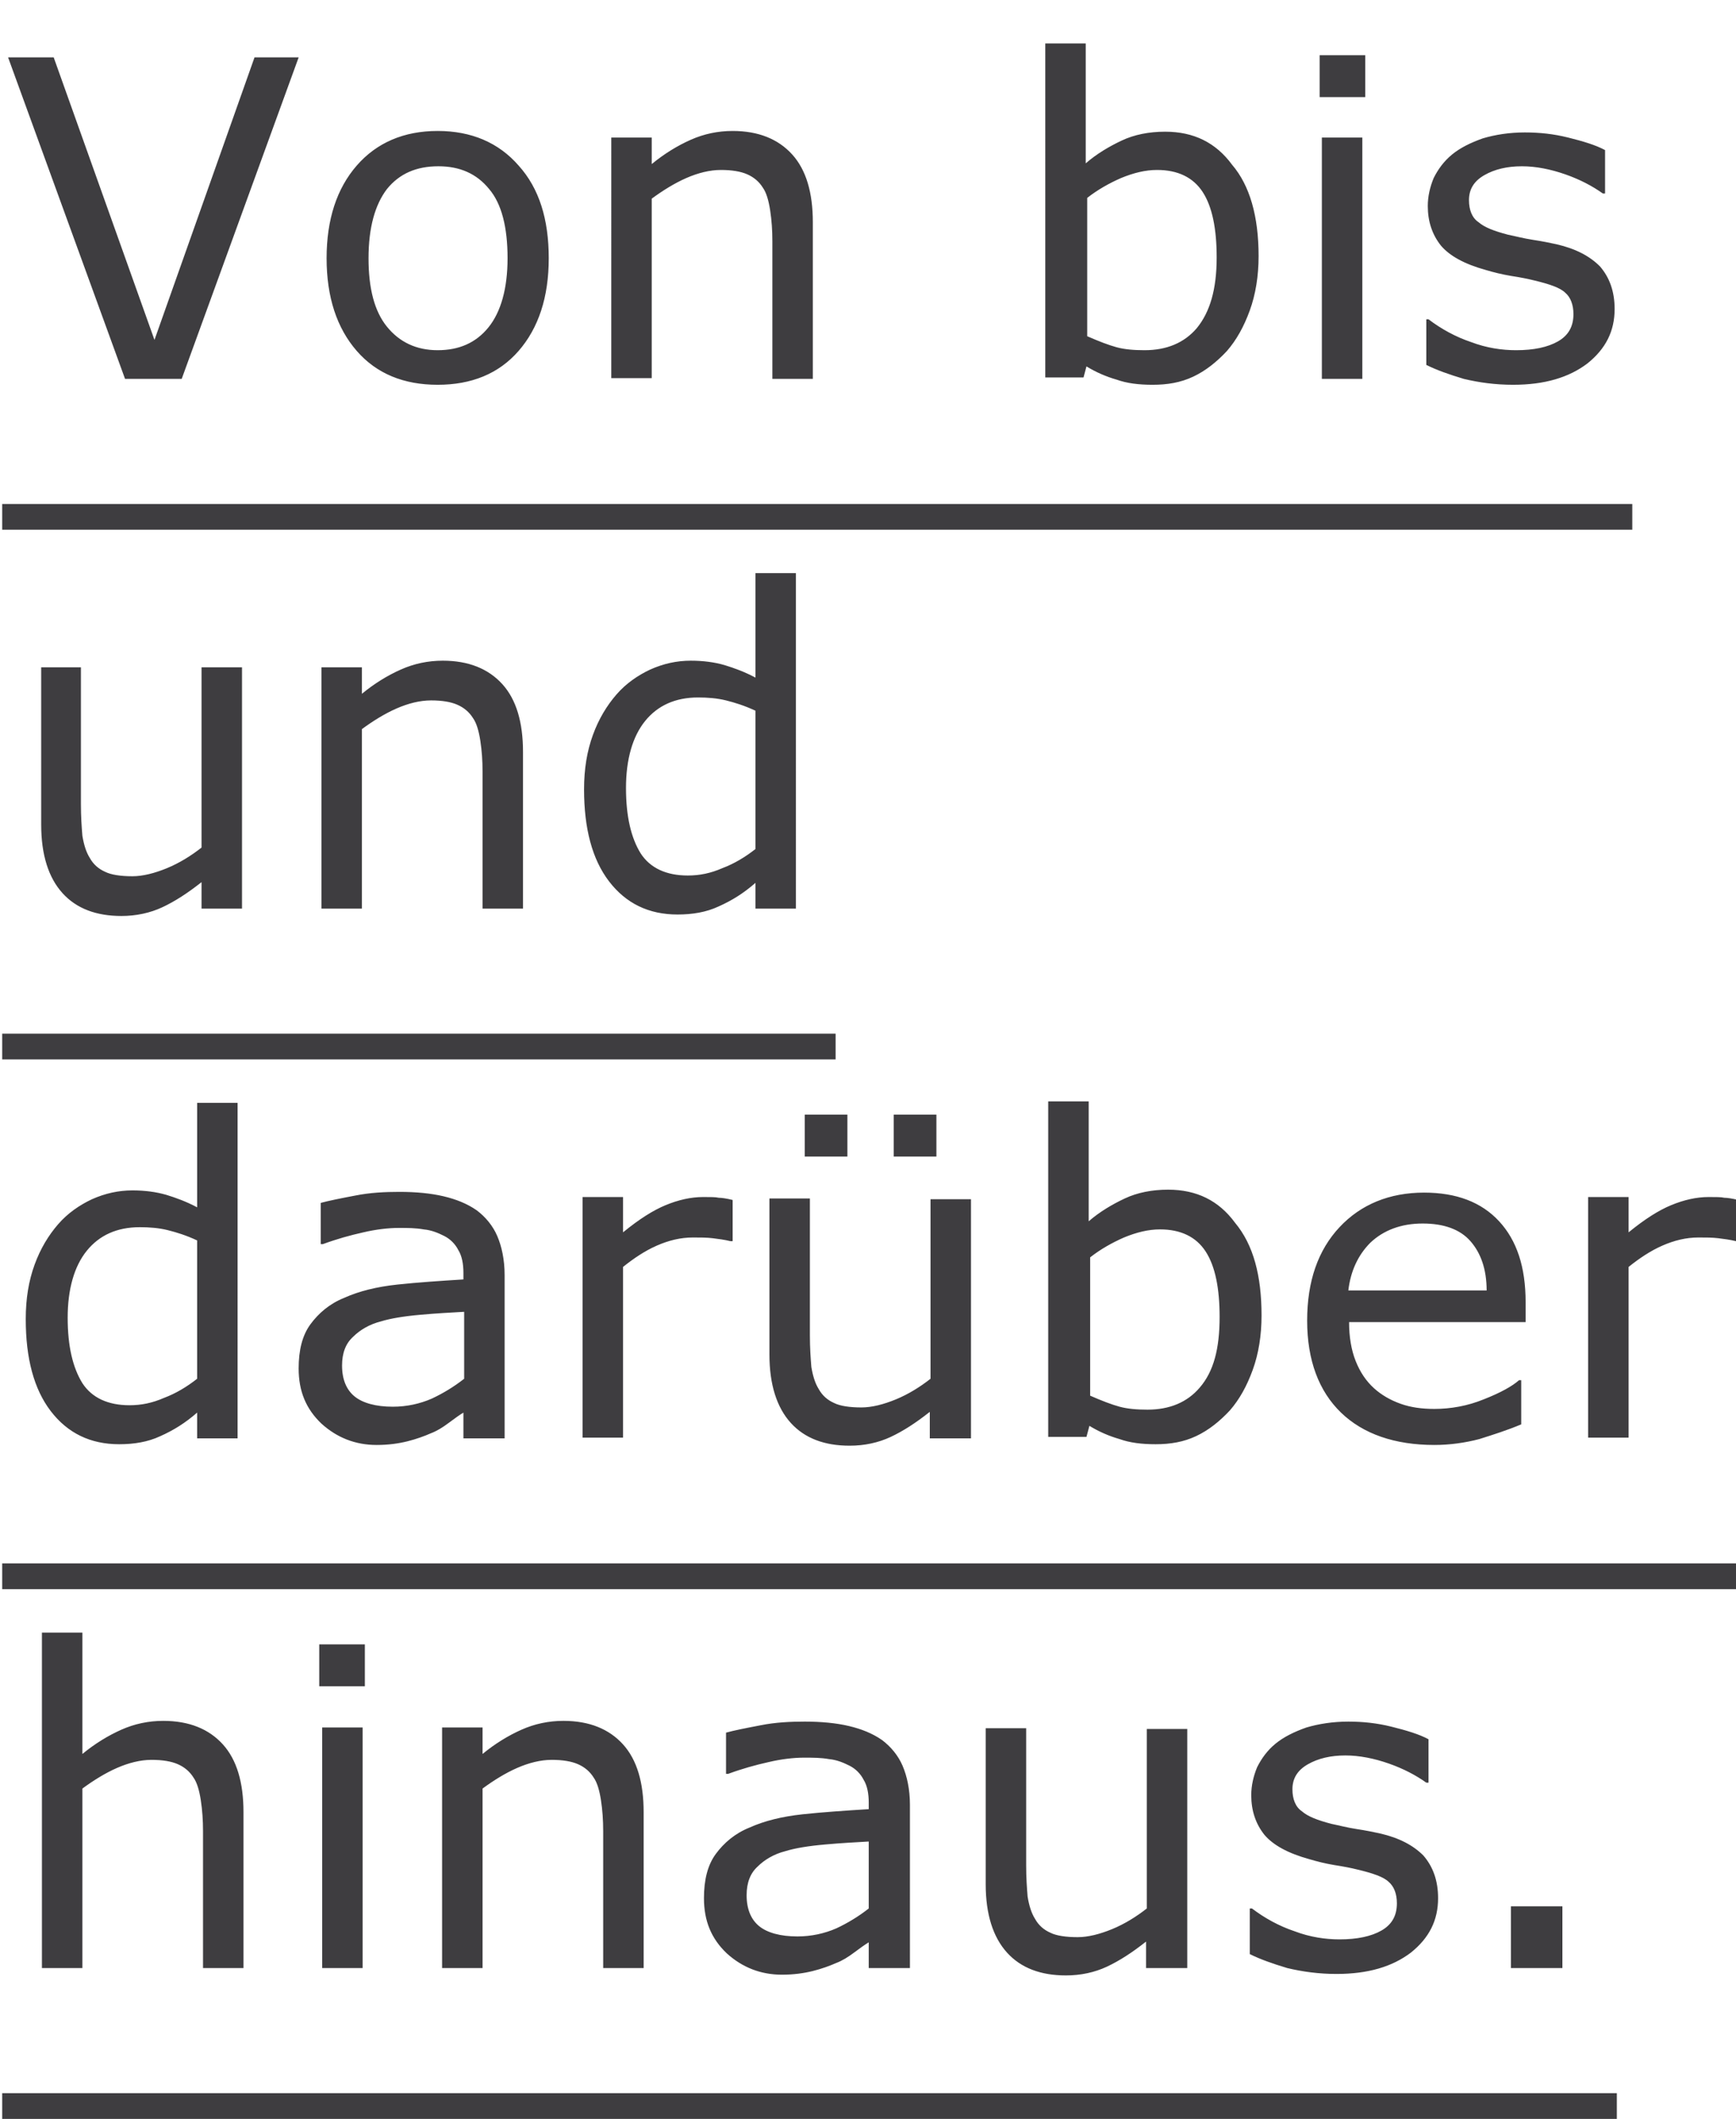
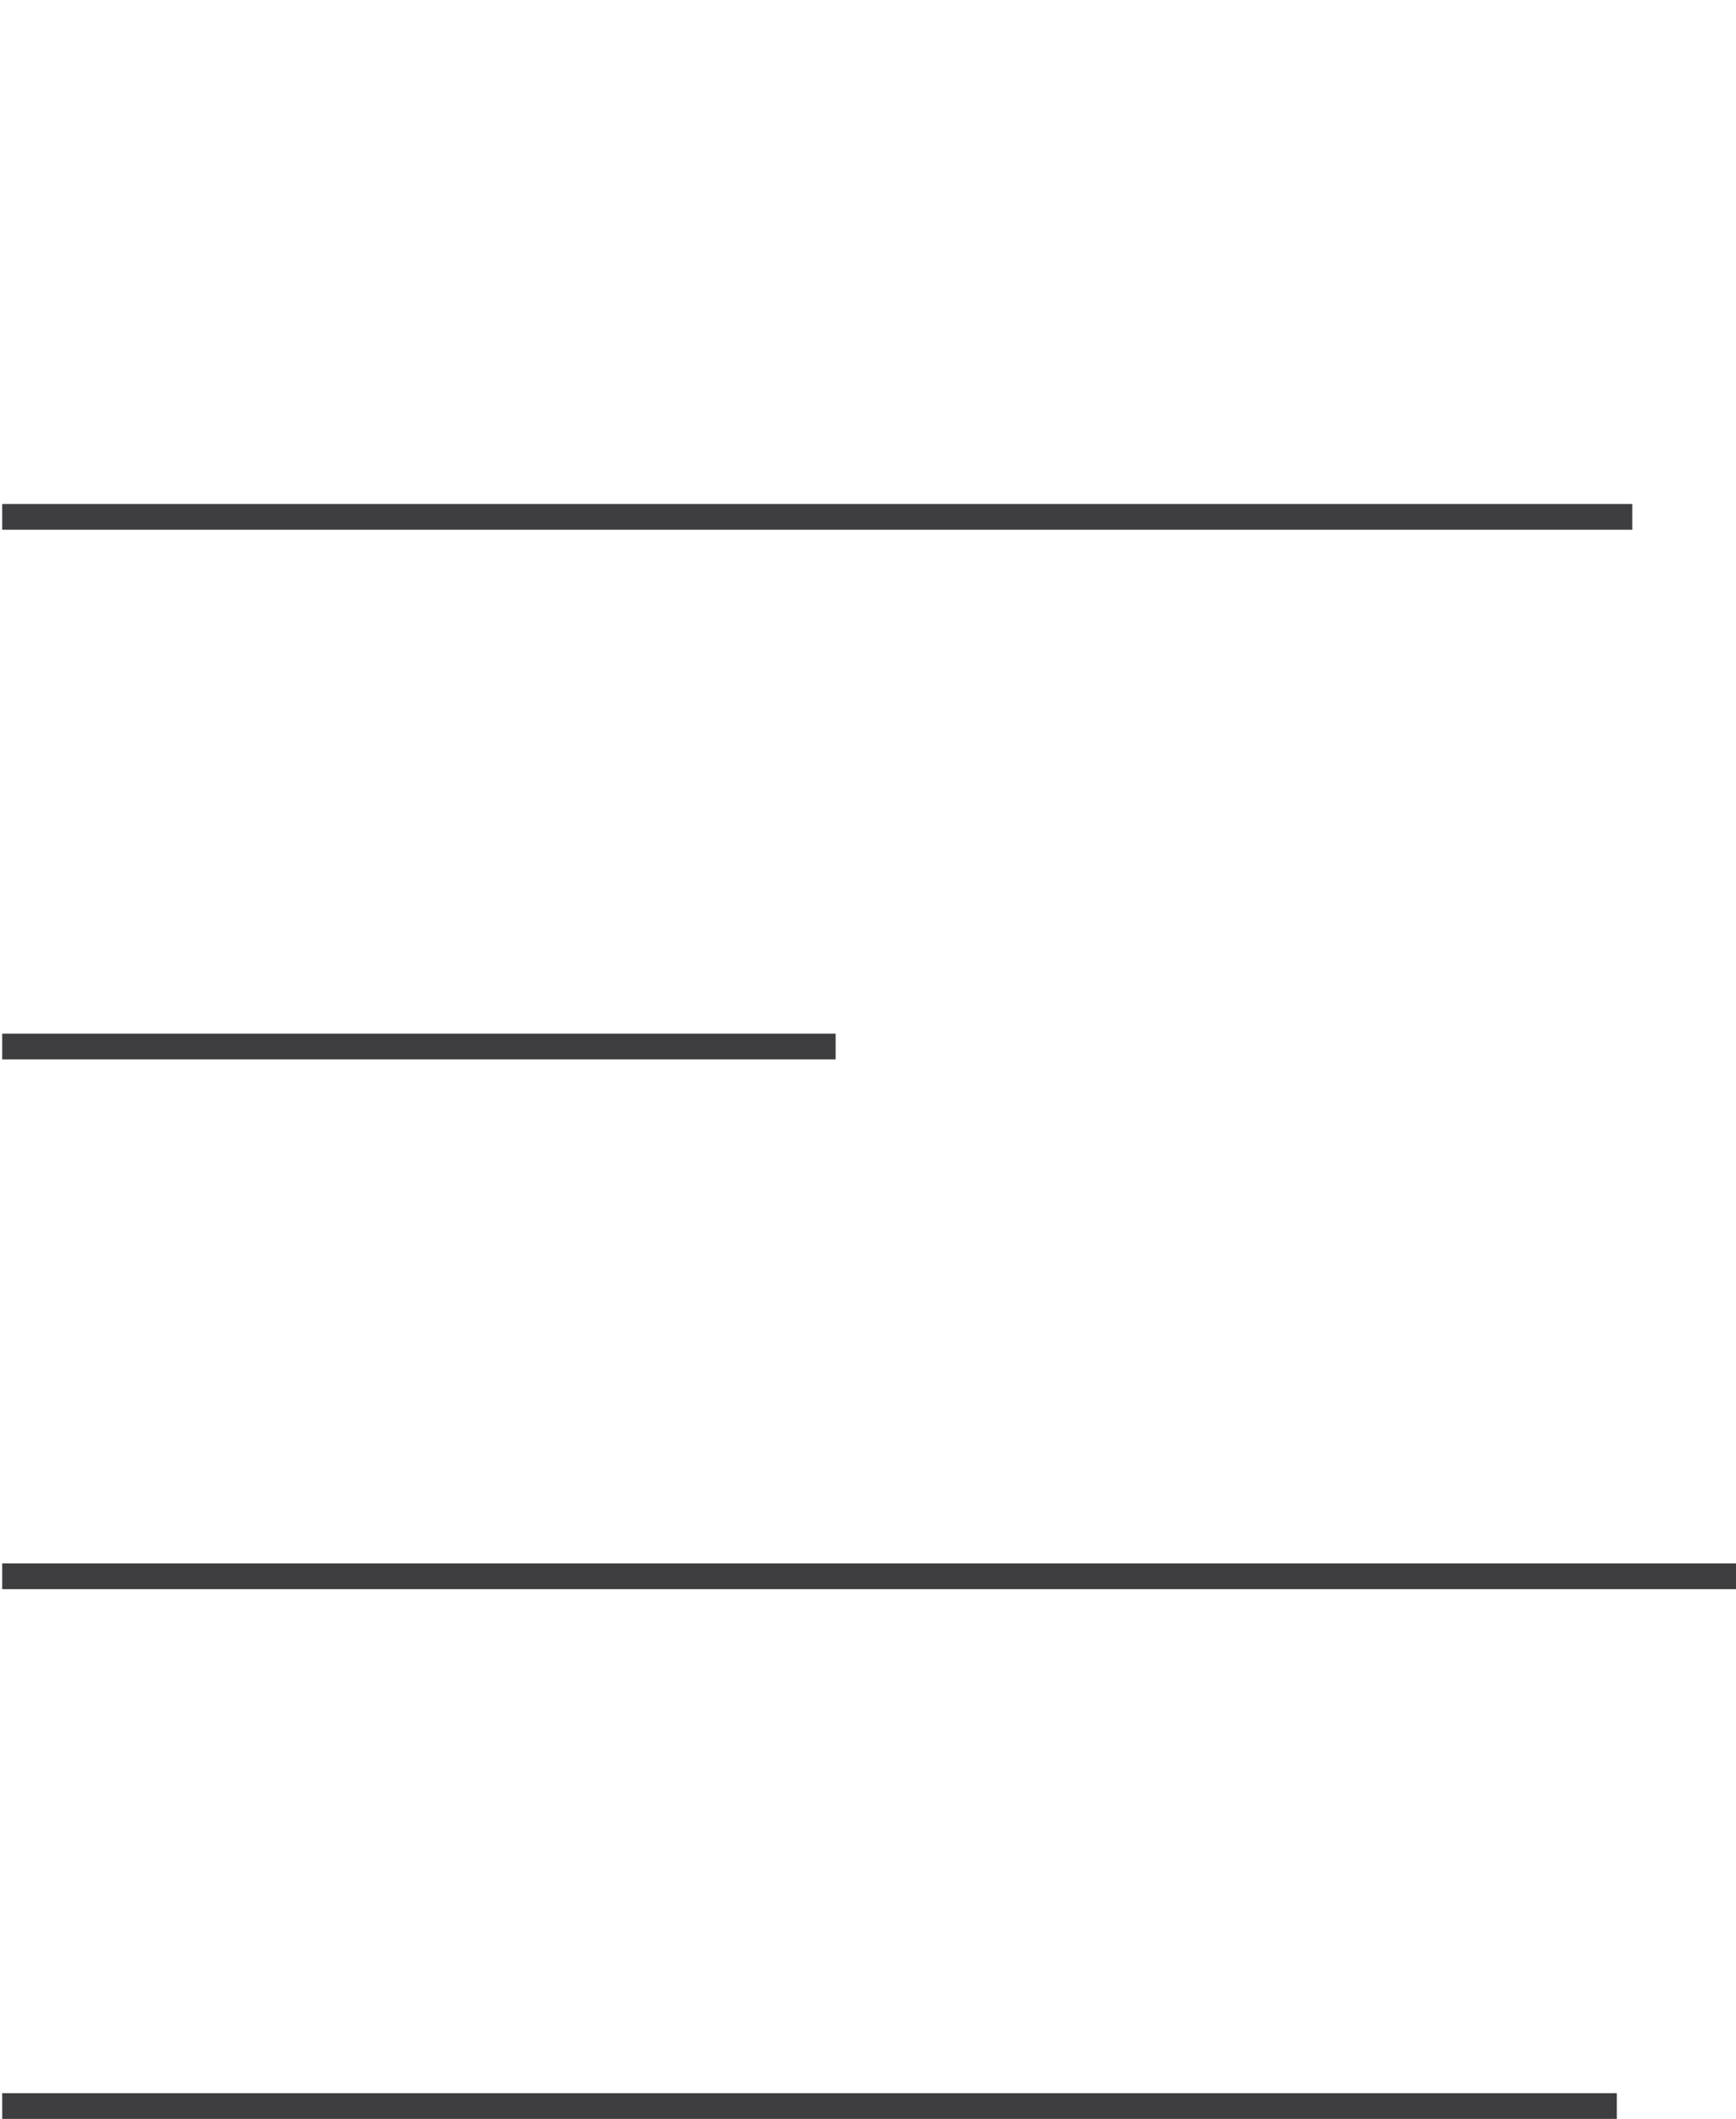
<svg xmlns="http://www.w3.org/2000/svg" version="1.1" id="Ebene_1" x="0px" y="0px" viewBox="0 0 236 288" style="enable-background:new 0 0 236 288;" xml:space="preserve">
  <style type="text/css">
	.st0{fill:#3E3D40;}
</style>
  <g>
-     <path class="st0" d="M40.6,7.8L24.7,51.5H17L1.1,7.8h6.2L21,46.2L34.6,7.8H40.6z M74.6,35.1c0,5.3-1.4,9.5-4.1,12.6   c-2.7,3.1-6.4,4.6-11,4.6c-4.6,0-8.3-1.5-11-4.6c-2.7-3.1-4.1-7.3-4.1-12.6c0-5.3,1.4-9.5,4.1-12.6c2.7-3.1,6.4-4.7,11-4.7   c4.6,0,8.3,1.6,11,4.7C73.3,25.6,74.6,29.8,74.6,35.1z M69,35.1c0-4.2-0.8-7.4-2.5-9.4c-1.7-2.1-4-3.1-6.9-3.1c-3,0-5.3,1-7,3.1   c-1.6,2.1-2.5,5.2-2.5,9.4c0,4.1,0.8,7.2,2.5,9.3c1.7,2.1,4,3.2,6.9,3.2c2.9,0,5.2-1,6.9-3.1C68.1,42.4,69,39.2,69,35.1z    M110.6,51.5H105V32.8c0-1.5-0.1-2.9-0.3-4.2c-0.2-1.3-0.5-2.4-1-3.1c-0.5-0.8-1.2-1.4-2.1-1.8c-0.9-0.4-2.1-0.6-3.6-0.6   c-1.5,0-3.1,0.4-4.7,1.1c-1.6,0.7-3.2,1.7-4.7,2.8v24.4h-5.5V18.7h5.5v3.6c1.7-1.4,3.5-2.5,5.3-3.3c1.8-0.8,3.7-1.2,5.7-1.2   c3.5,0,6.2,1.1,8.1,3.2c1.9,2.1,2.8,5.2,2.8,9.2V51.5z M171.1,34.8c0,2.7-0.4,5.2-1.2,7.4c-0.8,2.2-1.8,4-3.1,5.5   c-1.4,1.5-2.9,2.7-4.6,3.5c-1.7,0.8-3.5,1.1-5.5,1.1c-1.9,0-3.5-0.2-4.9-0.7c-1.4-0.4-2.8-1-4.1-1.8l-0.4,1.5h-5.2V5.9h5.5v16.3   c1.5-1.3,3.2-2.3,4.9-3.1c1.7-0.8,3.7-1.2,5.9-1.2c3.9,0,6.9,1.5,9.1,4.5C169.9,25.2,171.1,29.4,171.1,34.8z M165.4,35   c0-3.9-0.6-6.9-1.9-8.9c-1.3-2-3.4-3-6.2-3c-1.6,0-3.2,0.4-4.9,1.1c-1.6,0.7-3.2,1.6-4.6,2.7v18.8c1.6,0.7,2.9,1.2,4,1.5   c1.1,0.3,2.4,0.4,3.8,0.4c3,0,5.4-1,7.1-3C164.5,42.4,165.4,39.3,165.4,35z M185.6,13.2h-6.2V7.5h6.2V13.2z M185.2,51.5h-5.5V18.7   h5.5V51.5z M219.5,42c0,3-1.2,5.4-3.7,7.4c-2.5,1.9-5.8,2.9-10.1,2.9c-2.4,0-4.6-0.3-6.7-0.8c-2-0.6-3.7-1.2-5.1-1.9v-6.2h0.3   c1.7,1.3,3.7,2.4,5.8,3.1c2.1,0.8,4.2,1.1,6.1,1.1c2.4,0,4.3-0.4,5.7-1.2c1.4-0.8,2.1-2,2.1-3.7c0-1.3-0.4-2.3-1.1-2.9   c-0.7-0.7-2.2-1.2-4.3-1.7c-0.8-0.2-1.8-0.4-3.1-0.6c-1.2-0.2-2.4-0.5-3.4-0.8c-2.9-0.8-4.9-1.9-6.1-3.3c-1.2-1.5-1.8-3.3-1.8-5.4   c0-1.3,0.3-2.6,0.8-3.8c0.6-1.2,1.4-2.3,2.5-3.2c1.1-0.9,2.5-1.6,4.2-2.2c1.7-0.5,3.6-0.8,5.7-0.8c2,0,3.9,0.2,5.9,0.7   c2,0.5,3.7,1,5,1.7v5.9h-0.3c-1.4-1-3.1-1.9-5.1-2.6c-2-0.7-4-1.1-5.9-1.1c-2,0-3.7,0.4-5.1,1.2c-1.4,0.8-2.1,1.9-2.1,3.4   c0,1.3,0.4,2.4,1.3,3c0.8,0.7,2.1,1.2,4,1.7c1,0.2,2.1,0.5,3.4,0.7c1.3,0.2,2.3,0.4,3.2,0.6c2.6,0.6,4.5,1.6,5.9,3   C218.8,37.7,219.5,39.6,219.5,42z M32.9,123.5h-5.5v-3.6c-1.9,1.5-3.6,2.6-5.3,3.4c-1.7,0.8-3.6,1.2-5.6,1.2c-3.4,0-6.1-1-8-3.1   c-1.9-2.1-2.9-5.2-2.9-9.3V90.7H11v18.6c0,1.7,0.1,3.1,0.2,4.3c0.2,1.2,0.5,2.2,1,3c0.5,0.9,1.2,1.5,2.1,1.9   c0.8,0.4,2.1,0.6,3.7,0.6c1.4,0,3-0.4,4.7-1.1c1.7-0.7,3.3-1.7,4.7-2.8V90.7h5.5V123.5z M71.1,123.5h-5.5v-18.6   c0-1.5-0.1-2.9-0.3-4.2c-0.2-1.3-0.5-2.4-1-3.1c-0.5-0.8-1.2-1.4-2.1-1.8c-0.9-0.4-2.1-0.6-3.6-0.6c-1.5,0-3.1,0.4-4.7,1.1   c-1.6,0.7-3.2,1.7-4.7,2.8v24.4h-5.5V90.7h5.5v3.6c1.7-1.4,3.5-2.5,5.3-3.3c1.8-0.8,3.7-1.2,5.7-1.2c3.5,0,6.2,1.1,8.1,3.2   c1.9,2.1,2.8,5.2,2.8,9.2V123.5z M108.2,123.5h-5.5V120c-1.6,1.4-3.2,2.4-5,3.2c-1.7,0.8-3.6,1.1-5.6,1.1c-3.9,0-7-1.5-9.3-4.5   c-2.3-3-3.4-7.2-3.4-12.5c0-2.8,0.4-5.2,1.2-7.4c0.8-2.2,1.9-4,3.2-5.5c1.3-1.5,2.9-2.6,4.6-3.4c1.8-0.8,3.6-1.2,5.5-1.2   c1.7,0,3.2,0.2,4.6,0.6c1.3,0.4,2.7,0.9,4.2,1.7V77.9h5.5V123.5z M102.7,115.4V96.6c-1.5-0.7-2.8-1.1-4-1.4   c-1.2-0.3-2.5-0.4-3.8-0.4c-3.1,0-5.5,1.1-7.2,3.2c-1.7,2.1-2.6,5.2-2.6,9.1c0,3.9,0.7,6.8,2,8.9c1.3,2,3.5,3,6.4,3   c1.6,0,3.1-0.3,4.7-1C99.8,117.4,101.3,116.5,102.7,115.4z M32.3,195.5h-5.5V192c-1.6,1.4-3.2,2.4-5,3.2c-1.7,0.8-3.6,1.1-5.6,1.1   c-3.9,0-7-1.5-9.3-4.5c-2.3-3-3.4-7.2-3.4-12.5c0-2.8,0.4-5.2,1.2-7.4c0.8-2.2,1.9-4,3.2-5.5c1.3-1.5,2.9-2.6,4.6-3.4   c1.8-0.8,3.6-1.2,5.5-1.2c1.7,0,3.2,0.2,4.6,0.6c1.3,0.4,2.7,0.9,4.2,1.7v-14.2h5.5V195.5z M26.8,187.4v-18.8   c-1.5-0.7-2.8-1.1-4-1.4s-2.5-0.4-3.8-0.4c-3.1,0-5.5,1.1-7.2,3.2c-1.7,2.1-2.6,5.2-2.6,9.1c0,3.9,0.7,6.8,2,8.9c1.3,2,3.5,3,6.4,3   c1.6,0,3.1-0.3,4.7-1C23.9,189.4,25.4,188.5,26.8,187.4z M68.5,195.5h-5.5V192c-0.5,0.3-1.2,0.8-2,1.4c-0.8,0.6-1.6,1.1-2.4,1.4   c-0.9,0.4-2,0.8-3.2,1.1c-1.2,0.3-2.6,0.5-4.2,0.5c-2.9,0-5.4-1-7.5-2.9c-2.1-2-3.1-4.4-3.1-7.5c0-2.5,0.5-4.5,1.6-6   c1.1-1.5,2.6-2.8,4.6-3.6c2-0.9,4.4-1.5,7.2-1.8c2.8-0.3,5.8-0.5,9-0.7V173c0-1.2-0.2-2.3-0.7-3.1c-0.4-0.8-1.1-1.5-1.9-1.9   c-0.8-0.4-1.7-0.8-2.8-0.9c-1.1-0.2-2.2-0.2-3.4-0.2c-1.4,0-3.1,0.2-4.8,0.6c-1.8,0.4-3.6,0.9-5.5,1.6h-0.3v-5.6   c1.1-0.3,2.6-0.6,4.7-1c2-0.4,4-0.5,6-0.5c2.3,0,4.3,0.2,6,0.6c1.7,0.4,3.2,1,4.5,1.9c1.2,0.9,2.2,2.1,2.8,3.5c0.6,1.4,1,3.2,1,5.3   V195.5z M63.1,187.4v-9.1c-1.7,0.1-3.7,0.2-5.9,0.4c-2.3,0.2-4.1,0.5-5.4,0.9c-1.6,0.4-2.9,1.2-3.8,2.1c-1,0.9-1.5,2.2-1.5,3.9   c0,1.9,0.6,3.3,1.7,4.2c1.1,0.9,2.9,1.4,5.2,1.4c1.9,0,3.7-0.4,5.3-1.1C60.2,189.4,61.7,188.5,63.1,187.4z M99.6,168.7h-0.3   c-0.8-0.2-1.6-0.3-2.4-0.4c-0.8-0.1-1.7-0.1-2.7-0.1c-1.7,0-3.3,0.4-4.9,1.1c-1.6,0.7-3.1,1.7-4.6,2.9v23.2h-5.5v-32.7h5.5v4.8   c2.2-1.8,4.1-3,5.8-3.7c1.7-0.7,3.4-1.1,5.1-1.1c1,0,1.7,0,2.1,0.1c0.4,0,1.1,0.1,1.9,0.3V168.7z M131.9,195.5h-5.5v-3.6   c-1.9,1.5-3.6,2.6-5.3,3.4c-1.7,0.8-3.6,1.2-5.6,1.2c-3.4,0-6.1-1-8-3.1c-1.9-2.1-2.9-5.2-2.9-9.3v-21.2h5.5v18.6   c0,1.7,0.1,3.1,0.2,4.3c0.2,1.2,0.5,2.2,1,3c0.5,0.9,1.2,1.5,2.1,1.9c0.8,0.4,2.1,0.6,3.7,0.6c1.4,0,3-0.4,4.7-1.1   c1.7-0.7,3.3-1.7,4.7-2.8v-24.4h5.5V195.5z M127.3,157.2h-5.8v-5.7h5.8V157.2z M115.2,157.2h-5.8v-5.7h5.8V157.2z M171.5,178.8   c0,2.7-0.4,5.2-1.2,7.4c-0.8,2.2-1.8,4-3.1,5.5c-1.4,1.5-2.9,2.7-4.6,3.5c-1.7,0.8-3.5,1.1-5.5,1.1c-1.9,0-3.5-0.2-4.9-0.7   c-1.4-0.4-2.8-1-4.1-1.8l-0.4,1.5h-5.2v-45.6h5.5v16.3c1.5-1.3,3.2-2.3,4.9-3.1c1.7-0.8,3.7-1.2,5.9-1.2c3.9,0,6.9,1.5,9.1,4.5   C170.4,169.2,171.5,173.4,171.5,178.8z M165.8,179c0-3.9-0.6-6.9-1.9-8.9c-1.3-2-3.4-3-6.2-3c-1.6,0-3.2,0.4-4.9,1.1   c-1.6,0.7-3.2,1.6-4.6,2.7v18.8c1.6,0.7,2.9,1.2,4,1.5c1.1,0.3,2.4,0.4,3.8,0.4c3,0,5.4-1,7.1-3C165,186.4,165.8,183.3,165.8,179z    M207.5,179.7h-24.1c0,2,0.3,3.8,0.9,5.3c0.6,1.5,1.4,2.7,2.5,3.7c1,0.9,2.2,1.6,3.6,2.1c1.4,0.5,2.9,0.7,4.6,0.7   c2.2,0,4.5-0.4,6.7-1.3c2.3-0.9,3.9-1.8,4.8-2.6h0.3v6c-1.9,0.8-3.8,1.4-5.7,2c-1.9,0.5-4,0.8-6.1,0.8c-5.4,0-9.7-1.5-12.7-4.4   c-3-2.9-4.6-7.1-4.6-12.5c0-5.4,1.5-9.6,4.4-12.7c2.9-3.1,6.8-4.7,11.5-4.7c4.4,0,7.8,1.3,10.2,3.9c2.4,2.6,3.6,6.2,3.6,11V179.7z    M202.1,175.4c0-2.9-0.8-5.1-2.2-6.7c-1.4-1.6-3.6-2.4-6.5-2.4c-2.9,0-5.3,0.9-7.1,2.6c-1.7,1.7-2.7,3.9-3,6.5H202.1z M236.3,168.7   H236c-0.8-0.2-1.6-0.3-2.4-0.4c-0.8-0.1-1.7-0.1-2.7-0.1c-1.7,0-3.3,0.4-4.9,1.1c-1.6,0.7-3.1,1.7-4.6,2.9v23.2h-5.5v-32.7h5.5v4.8   c2.2-1.8,4.1-3,5.8-3.7c1.7-0.7,3.4-1.1,5.1-1.1c1,0,1.7,0,2.1,0.1c0.4,0,1.1,0.1,1.9,0.3V168.7z M33.1,267.5h-5.5v-18.6   c0-1.5-0.1-2.9-0.3-4.2c-0.2-1.3-0.5-2.4-1-3.1c-0.5-0.8-1.2-1.4-2.1-1.8c-0.9-0.4-2.1-0.6-3.6-0.6c-1.5,0-3.1,0.4-4.7,1.1   c-1.6,0.7-3.2,1.7-4.7,2.8v24.4H5.7v-45.6h5.5v16.5c1.7-1.4,3.5-2.5,5.3-3.3c1.8-0.8,3.7-1.2,5.7-1.2c3.5,0,6.2,1.1,8.1,3.2   c1.9,2.1,2.8,5.2,2.8,9.2V267.5z M49.6,229.2h-6.2v-5.7h6.2V229.2z M49.3,267.5h-5.5v-32.7h5.5V267.5z M87.5,267.5H82v-18.6   c0-1.5-0.1-2.9-0.3-4.2c-0.2-1.3-0.5-2.4-1-3.1c-0.5-0.8-1.2-1.4-2.1-1.8c-0.9-0.4-2.1-0.6-3.6-0.6c-1.5,0-3.1,0.4-4.7,1.1   c-1.6,0.7-3.2,1.7-4.7,2.8v24.4h-5.5v-32.7h5.5v3.6c1.7-1.4,3.5-2.5,5.3-3.3c1.8-0.8,3.7-1.2,5.7-1.2c3.5,0,6.2,1.1,8.1,3.2   c1.9,2.1,2.8,5.2,2.8,9.2V267.5z M123.6,267.5h-5.5V264c-0.5,0.3-1.2,0.8-2,1.4c-0.8,0.6-1.6,1.1-2.4,1.4c-0.9,0.4-2,0.8-3.2,1.1   c-1.2,0.3-2.6,0.5-4.2,0.5c-2.9,0-5.4-1-7.5-2.9c-2.1-2-3.1-4.4-3.1-7.5c0-2.5,0.5-4.5,1.6-6c1.1-1.5,2.6-2.8,4.6-3.6   c2-0.9,4.4-1.5,7.2-1.8c2.8-0.3,5.8-0.5,9-0.7V245c0-1.2-0.2-2.3-0.7-3.1c-0.4-0.8-1.1-1.5-1.9-1.9c-0.8-0.4-1.7-0.8-2.8-0.9   c-1.1-0.2-2.2-0.2-3.4-0.2c-1.4,0-3.1,0.2-4.8,0.6c-1.8,0.4-3.6,0.9-5.5,1.6h-0.3v-5.6c1.1-0.3,2.6-0.6,4.7-1c2-0.4,4-0.5,6-0.5   c2.3,0,4.3,0.2,6,0.6c1.7,0.4,3.2,1,4.5,1.9c1.2,0.9,2.2,2.1,2.8,3.5c0.6,1.4,1,3.2,1,5.3V267.5z M118.1,259.4v-9.1   c-1.7,0.1-3.7,0.2-5.9,0.4c-2.3,0.2-4.1,0.5-5.4,0.9c-1.6,0.4-2.9,1.2-3.8,2.1c-1,0.9-1.5,2.2-1.5,3.9c0,1.9,0.6,3.3,1.7,4.2   c1.1,0.9,2.9,1.4,5.2,1.4c1.9,0,3.7-0.4,5.3-1.1C115.2,261.4,116.7,260.5,118.1,259.4z M161.3,267.5h-5.5v-3.6   c-1.9,1.5-3.6,2.6-5.3,3.4c-1.7,0.8-3.6,1.2-5.6,1.2c-3.4,0-6.1-1-8-3.1c-1.9-2.1-2.9-5.2-2.9-9.3v-21.2h5.5v18.6   c0,1.7,0.1,3.1,0.2,4.3c0.2,1.2,0.5,2.2,1,3c0.5,0.9,1.2,1.5,2.1,1.9c0.8,0.4,2.1,0.6,3.7,0.6c1.4,0,3-0.4,4.7-1.1   c1.7-0.7,3.3-1.7,4.7-2.8v-24.4h5.5V267.5z M195.5,258c0,3-1.2,5.4-3.7,7.4c-2.5,1.9-5.8,2.9-10.1,2.9c-2.4,0-4.6-0.3-6.7-0.8   c-2-0.6-3.7-1.2-5.1-1.9v-6.2h0.3c1.7,1.3,3.7,2.4,5.8,3.1c2.1,0.8,4.2,1.1,6.1,1.1c2.4,0,4.3-0.4,5.7-1.2c1.4-0.8,2.1-2,2.1-3.7   c0-1.3-0.4-2.3-1.1-2.9c-0.7-0.7-2.2-1.2-4.3-1.7c-0.8-0.2-1.8-0.4-3.1-0.6c-1.2-0.2-2.4-0.5-3.4-0.8c-2.9-0.8-4.9-1.9-6.1-3.3   c-1.2-1.5-1.8-3.3-1.8-5.4c0-1.3,0.3-2.6,0.8-3.8c0.6-1.2,1.4-2.3,2.5-3.2c1.1-0.9,2.5-1.6,4.2-2.2c1.7-0.5,3.6-0.8,5.7-0.8   c2,0,3.9,0.2,5.9,0.7c2,0.5,3.7,1,5,1.7v5.9h-0.3c-1.4-1-3.1-1.9-5.1-2.6c-2-0.7-4-1.1-5.9-1.1c-2,0-3.7,0.4-5.1,1.2   c-1.4,0.8-2.1,1.9-2.1,3.4c0,1.3,0.4,2.4,1.3,3c0.8,0.7,2.1,1.2,4,1.7c1,0.2,2.1,0.5,3.4,0.7c1.3,0.2,2.3,0.4,3.2,0.6   c2.6,0.6,4.5,1.6,5.9,3C194.8,253.7,195.5,255.6,195.5,258z M212.4,267.5h-7v-8.4h7V267.5z" />
    <path class="st0" d="M0.3,68.5h221.6V72H0.3V68.5z M0.3,140.5h113.3v3.5H0.3V140.5z M0.3,212.5H236v3.5H0.3V212.5z M0.3,284.5   h219.5v3.5H0.3V284.5z" />
  </g>
</svg>